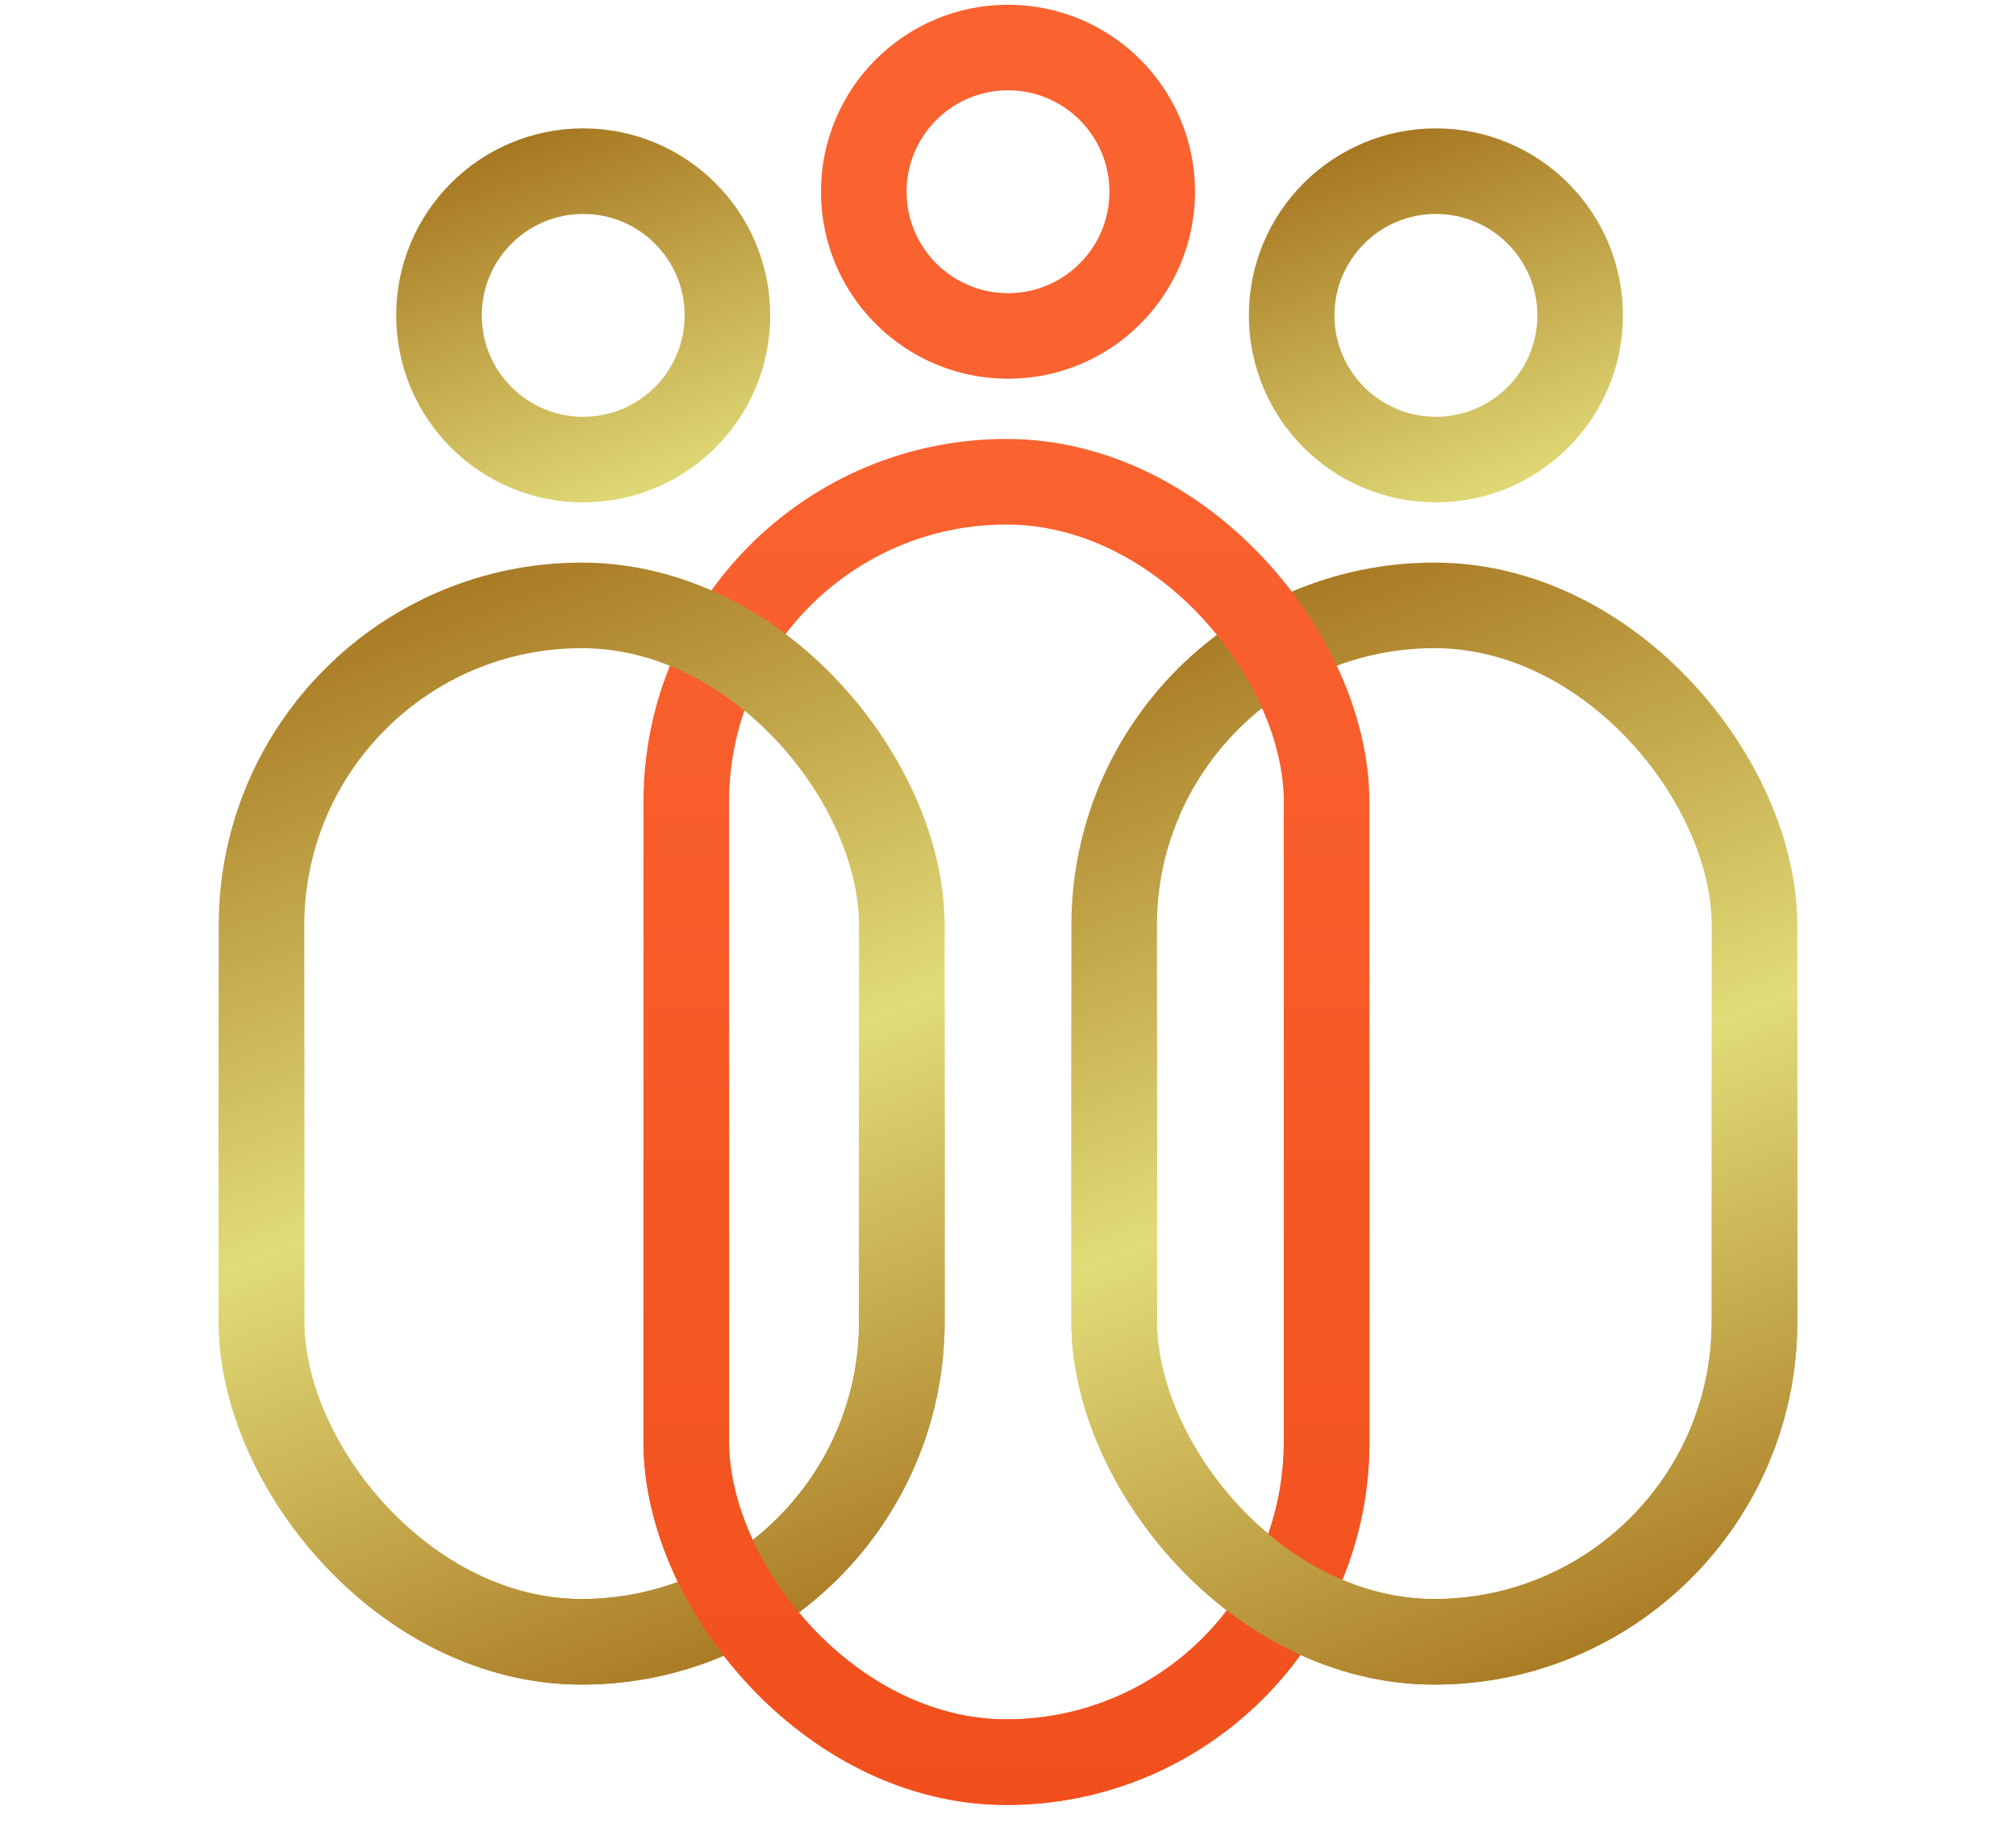
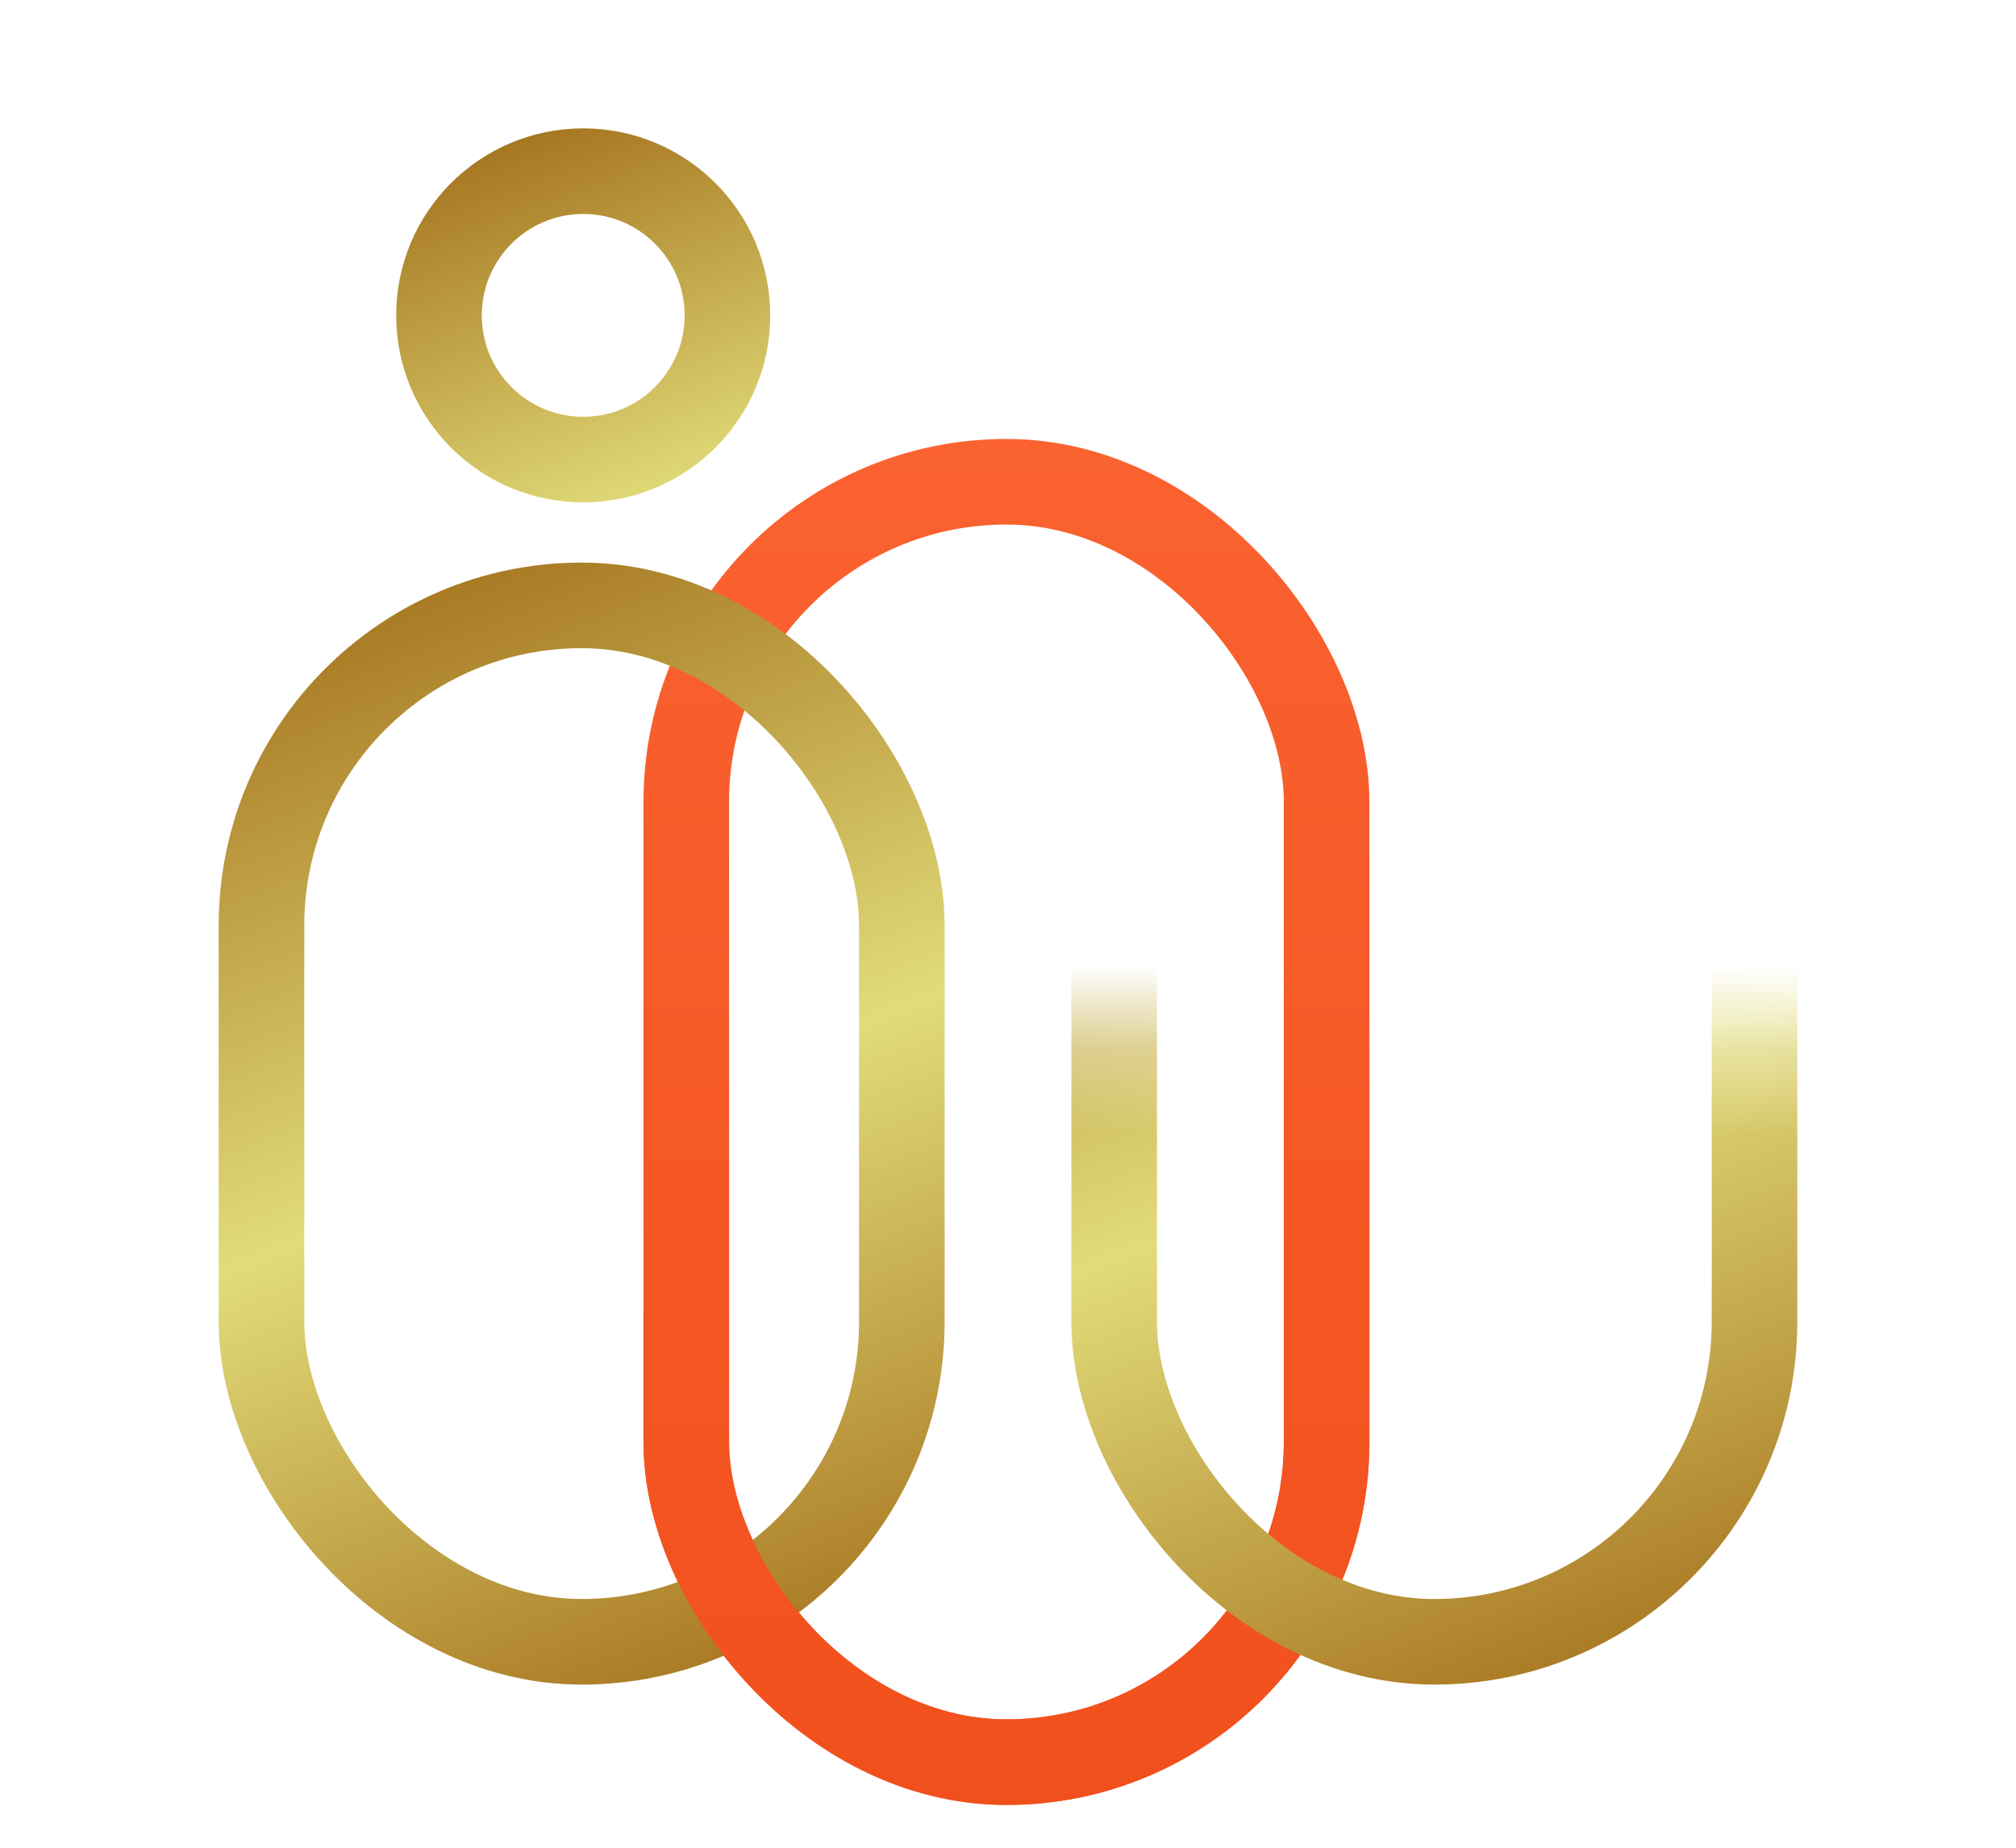
<svg xmlns="http://www.w3.org/2000/svg" width="24" height="22" viewBox="0 0 24 22" fill="none">
-   <rect x="13.264" y="7.208" width="7.623" height="12.34" rx="3.811" stroke="url(#paint0_linear_1_361)" stroke-width="1.019" />
  <rect x="8.17" y="5.736" width="7.623" height="15.245" rx="3.811" stroke="url(#paint1_linear_1_361)" stroke-width="1.019" />
  <rect x="3.113" y="7.208" width="7.623" height="12.34" rx="3.811" stroke="url(#paint2_linear_1_361)" stroke-width="1.019" />
  <mask id="mask0_1_361" style="mask-type:alpha" maskUnits="userSpaceOnUse" x="0" y="12" width="24" height="10">
    <rect y="12.321" width="24" height="9.623" fill="#D9D9D9" />
  </mask>
  <g mask="url(#mask0_1_361)">
-     <rect x="3.113" y="7.208" width="7.623" height="12.34" rx="3.811" stroke="url(#paint3_linear_1_361)" stroke-width="1.019" />
    <rect x="8.17" y="5.736" width="7.623" height="15.245" rx="3.811" stroke="url(#paint4_linear_1_361)" stroke-width="1.019" />
    <rect x="13.264" y="7.208" width="7.623" height="12.34" rx="3.811" stroke="url(#paint5_linear_1_361)" stroke-width="1.019" />
  </g>
-   <circle cx="12" cy="2.283" r="1.717" stroke="#FA6230" stroke-width="1.019" />
-   <circle cx="17.094" cy="3.755" r="1.717" stroke="url(#paint6_linear_1_361)" stroke-width="1.019" />
  <circle cx="6.943" cy="3.755" r="1.717" stroke="url(#paint7_linear_1_361)" stroke-width="1.019" />
  <defs>
    <linearGradient id="paint0_linear_1_361" x1="13.829" y1="6.677" x2="19.031" y2="20.024" gradientUnits="userSpaceOnUse">
      <stop stop-color="#A16D19" />
      <stop offset="0.525" stop-color="#E1DC79" />
      <stop offset="1" stop-color="#A87621" />
    </linearGradient>
    <linearGradient id="paint1_linear_1_361" x1="11.981" y1="5.227" x2="11.981" y2="21.491" gradientUnits="userSpaceOnUse">
      <stop stop-color="#FA6230" />
      <stop offset="1" stop-color="#F1501C" />
    </linearGradient>
    <linearGradient id="paint2_linear_1_361" x1="3.678" y1="6.677" x2="8.88" y2="20.024" gradientUnits="userSpaceOnUse">
      <stop stop-color="#A16D19" />
      <stop offset="0.525" stop-color="#E1DC79" />
      <stop offset="1" stop-color="#A87621" />
    </linearGradient>
    <linearGradient id="paint3_linear_1_361" x1="3.678" y1="6.677" x2="8.88" y2="20.024" gradientUnits="userSpaceOnUse">
      <stop stop-color="#A16D19" />
      <stop offset="0.525" stop-color="#E1DC79" />
      <stop offset="1" stop-color="#A87621" />
    </linearGradient>
    <linearGradient id="paint4_linear_1_361" x1="11.981" y1="5.227" x2="11.981" y2="21.491" gradientUnits="userSpaceOnUse">
      <stop stop-color="#FA6230" />
      <stop offset="1" stop-color="#F1501C" />
    </linearGradient>
    <linearGradient id="paint5_linear_1_361" x1="13.829" y1="6.677" x2="19.031" y2="20.024" gradientUnits="userSpaceOnUse">
      <stop stop-color="#A16D19" />
      <stop offset="0.525" stop-color="#E1DC79" />
      <stop offset="1" stop-color="#A87621" />
    </linearGradient>
    <linearGradient id="paint6_linear_1_361" x1="15.421" y1="1.521" x2="18.794" y2="10.593" gradientUnits="userSpaceOnUse">
      <stop stop-color="#A16D19" />
      <stop offset="0.525" stop-color="#E1DC79" />
      <stop offset="1" stop-color="#A87621" />
    </linearGradient>
    <linearGradient id="paint7_linear_1_361" x1="5.271" y1="1.521" x2="8.643" y2="10.593" gradientUnits="userSpaceOnUse">
      <stop stop-color="#A16D19" />
      <stop offset="0.525" stop-color="#E1DC79" />
      <stop offset="1" stop-color="#A87621" />
    </linearGradient>
  </defs>
</svg>